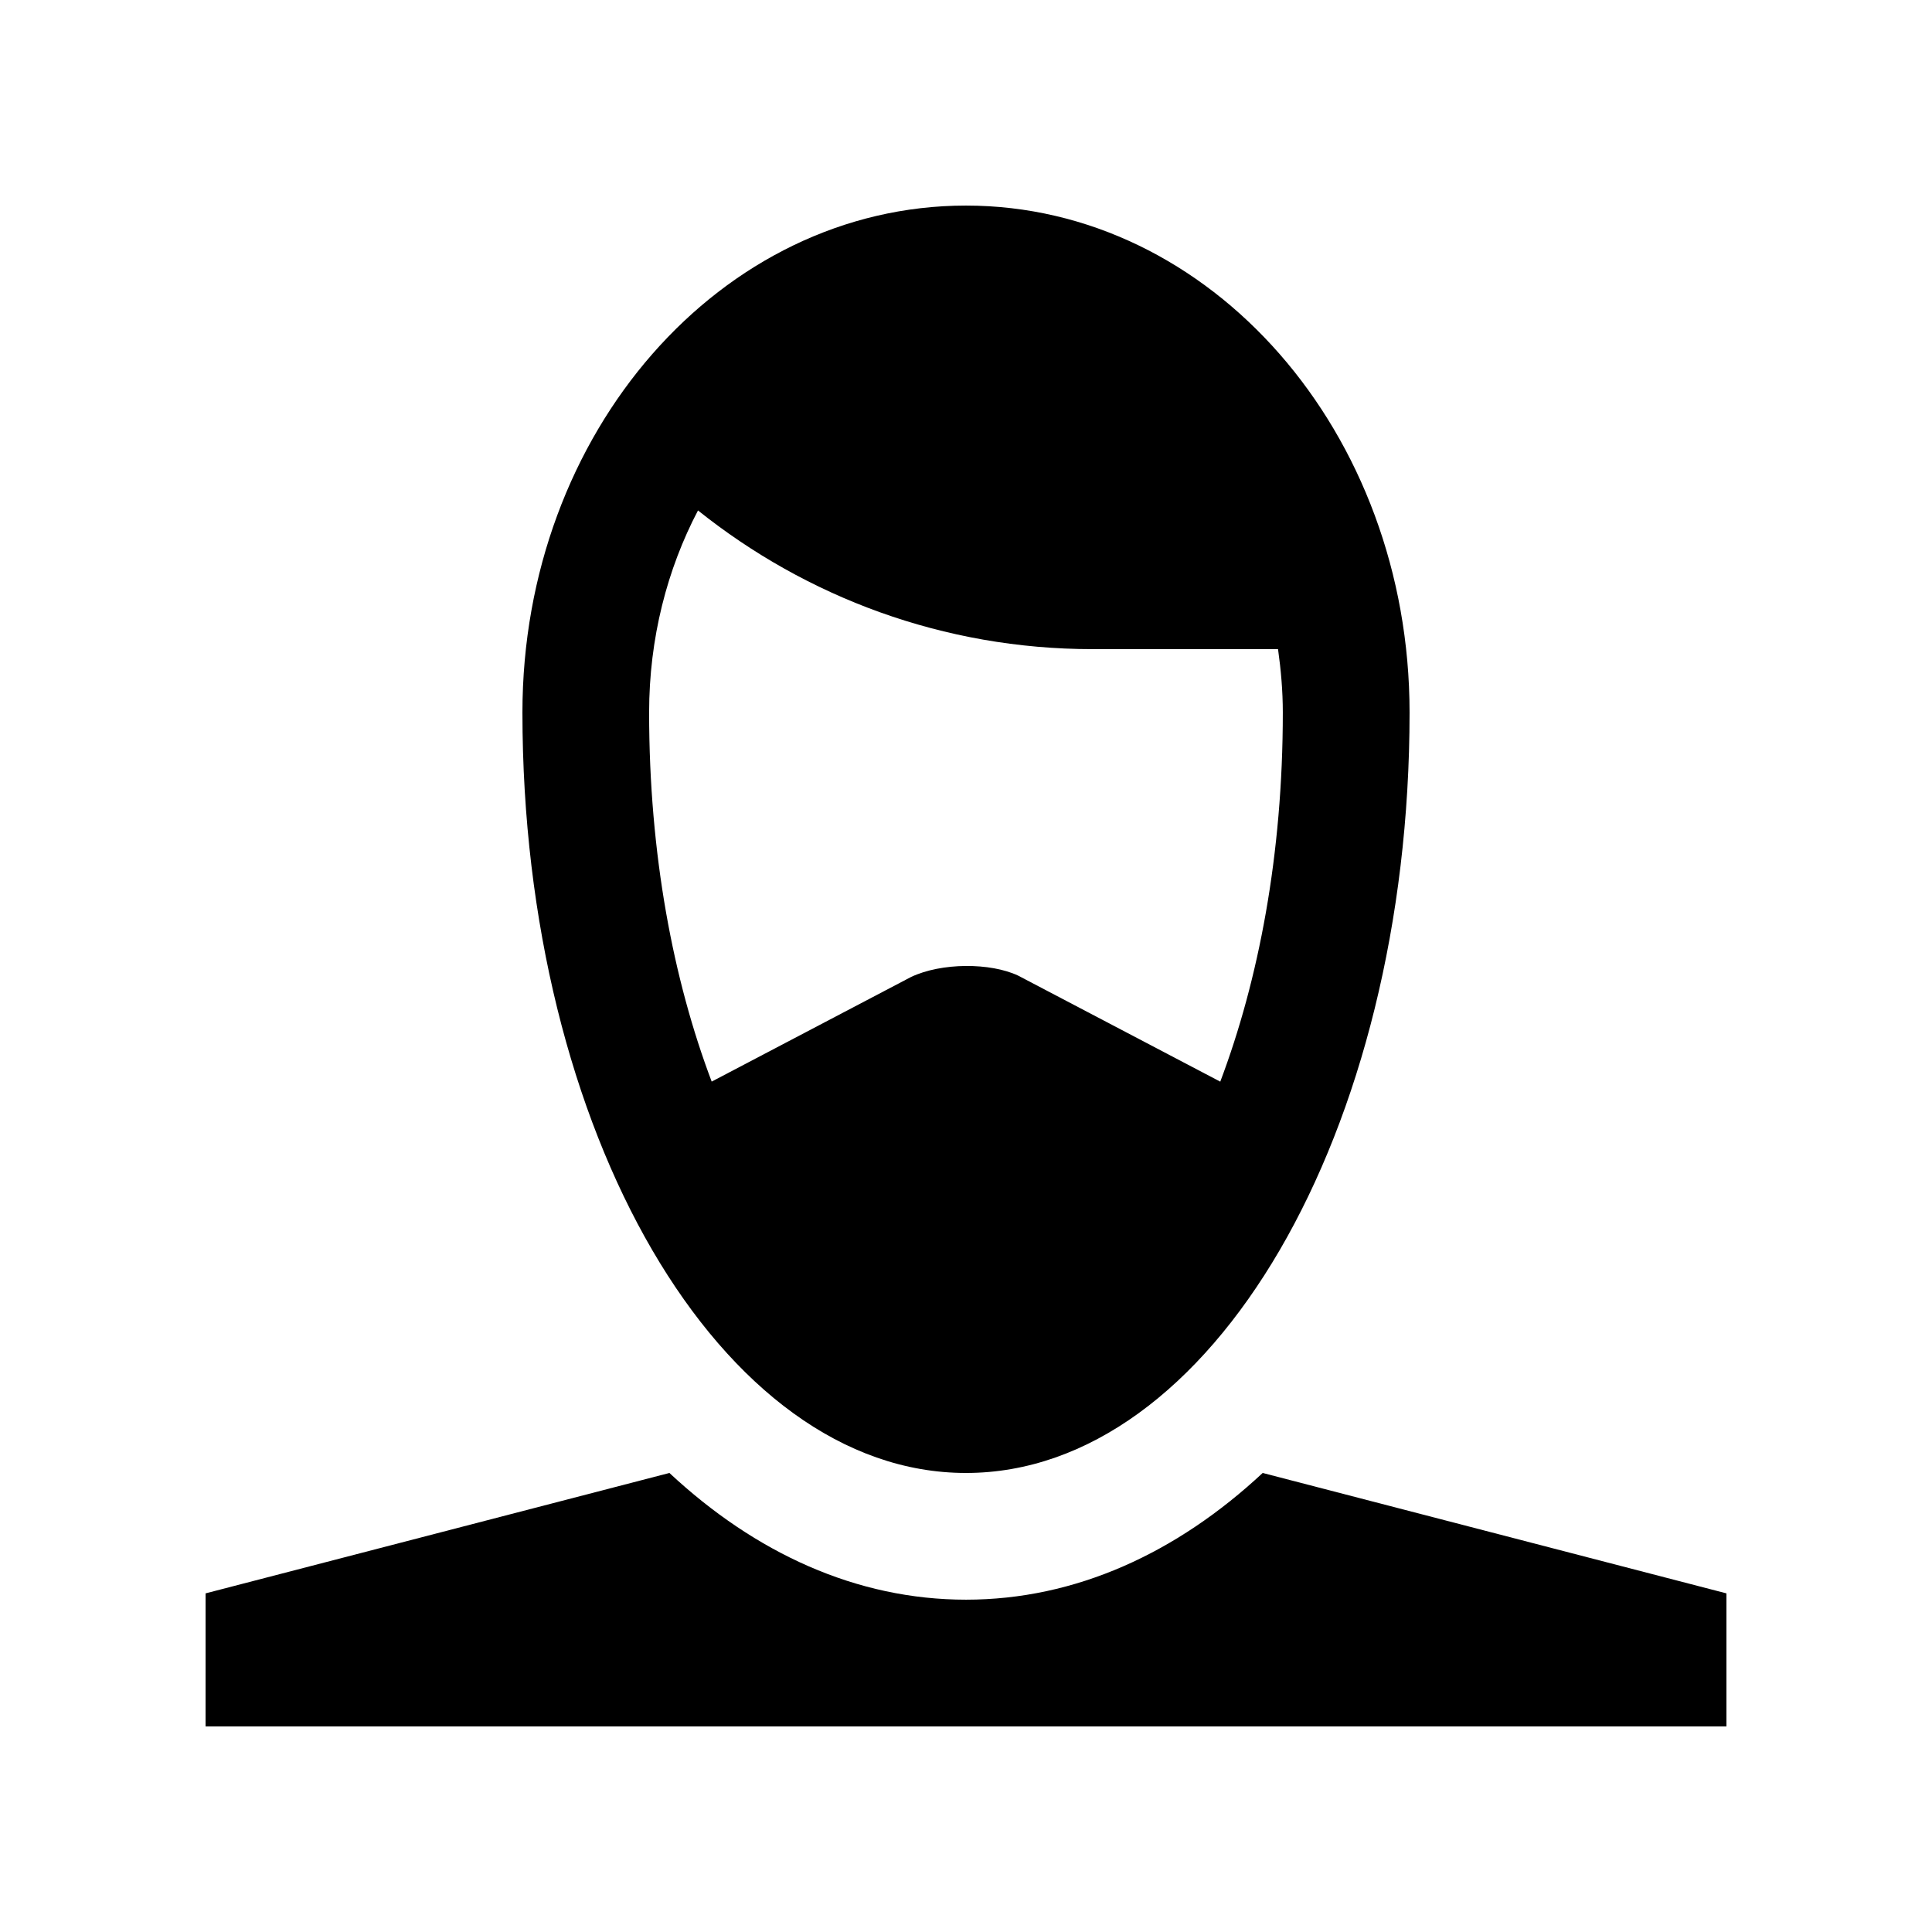
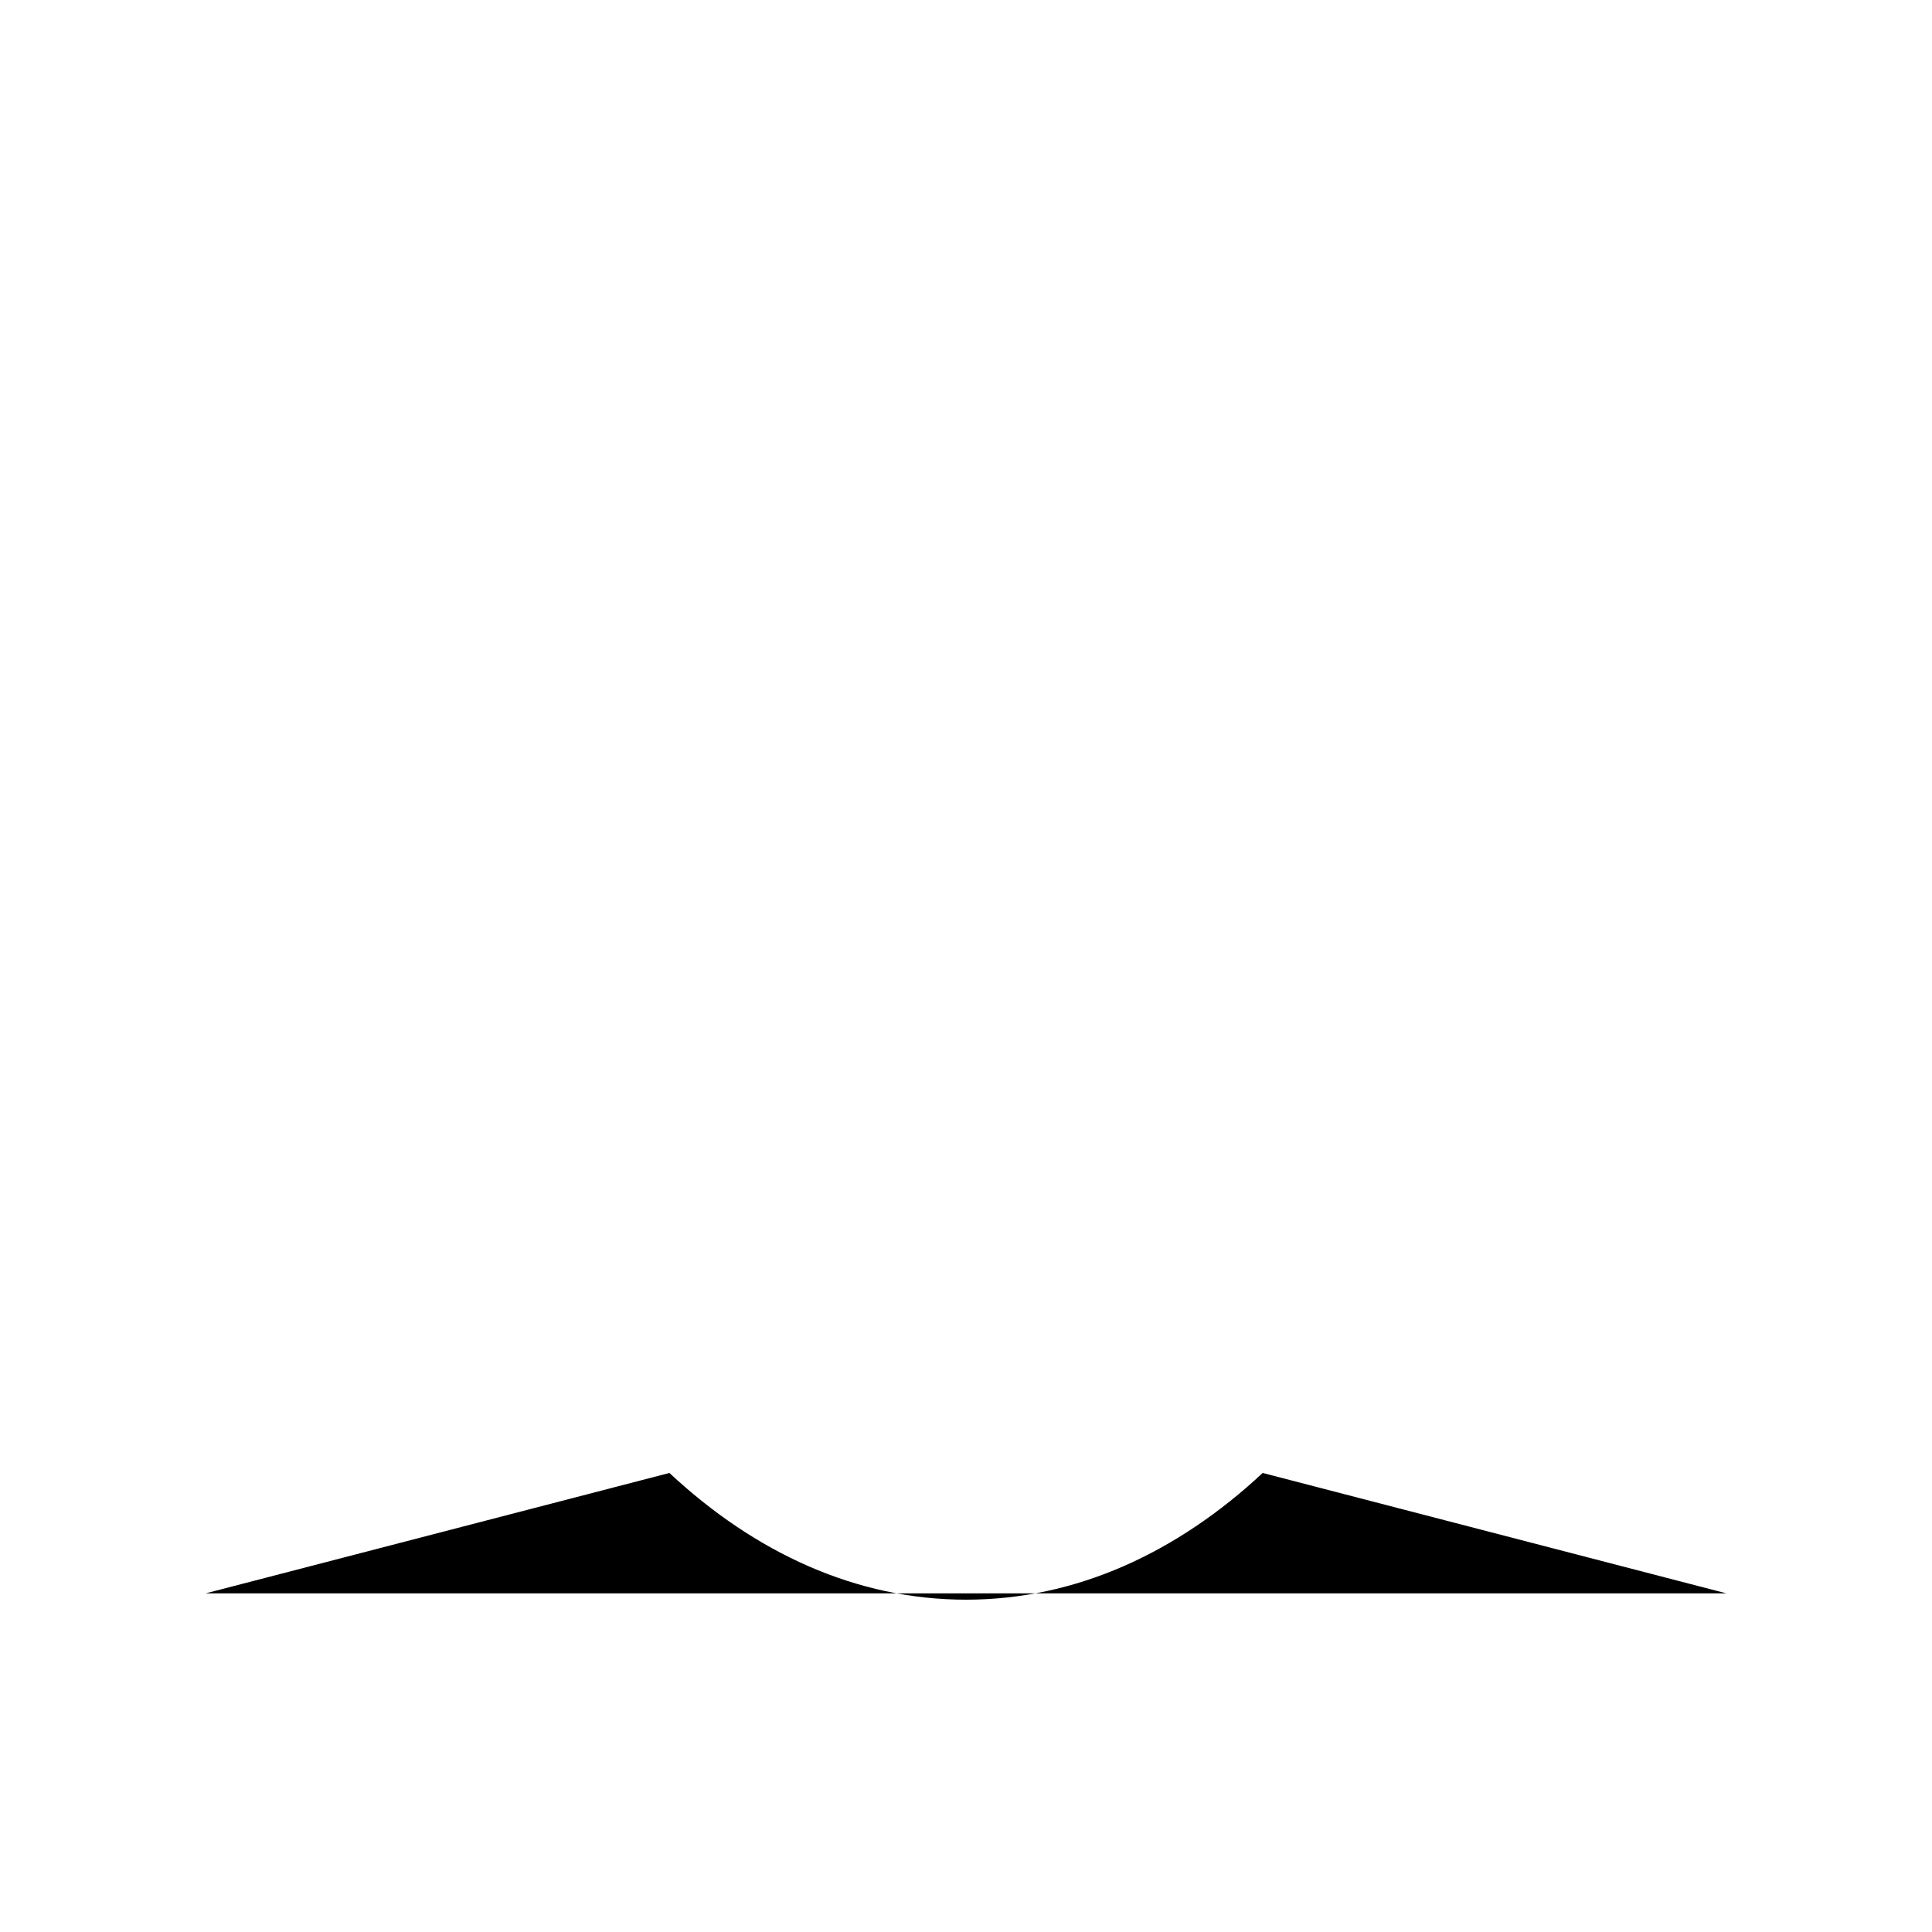
<svg xmlns="http://www.w3.org/2000/svg" fill="#000000" width="800px" height="800px" version="1.1" viewBox="144 144 512 512">
  <g>
-     <path d="m400 198.48c-64.945 0-117.55 60.141-117.55 134.35 0 111.29 52.613 201.52 117.55 201.52 64.91 0 117.55-90.23 117.55-201.52-0.004-74.215-52.645-134.35-117.55-134.35zm67.387 232.17-53.551-28.094c-7.379-3.477-20.32-3.477-28.406 0.359l-52.824 27.719c-10.148-26.832-16.582-60.125-16.582-97.816 0-19.68 4.797-38.012 12.953-53.543 28.703 22.945 65.012 36.754 104.6 36.754h49.117c0.77 5.477 1.266 11.055 1.266 16.793 0.008 37.691-6.438 70.98-16.574 97.828z" />
-     <path d="m198.48 566.26 122.92-31.91c22.777 21.234 49.559 33.582 78.605 33.582 29.031 0 55.828-12.348 78.621-33.582l122.9 31.91v35.262h-403.05z" />
+     <path d="m198.48 566.26 122.92-31.91c22.777 21.234 49.559 33.582 78.605 33.582 29.031 0 55.828-12.348 78.621-33.582l122.9 31.91h-403.05z" />
  </g>
</svg>